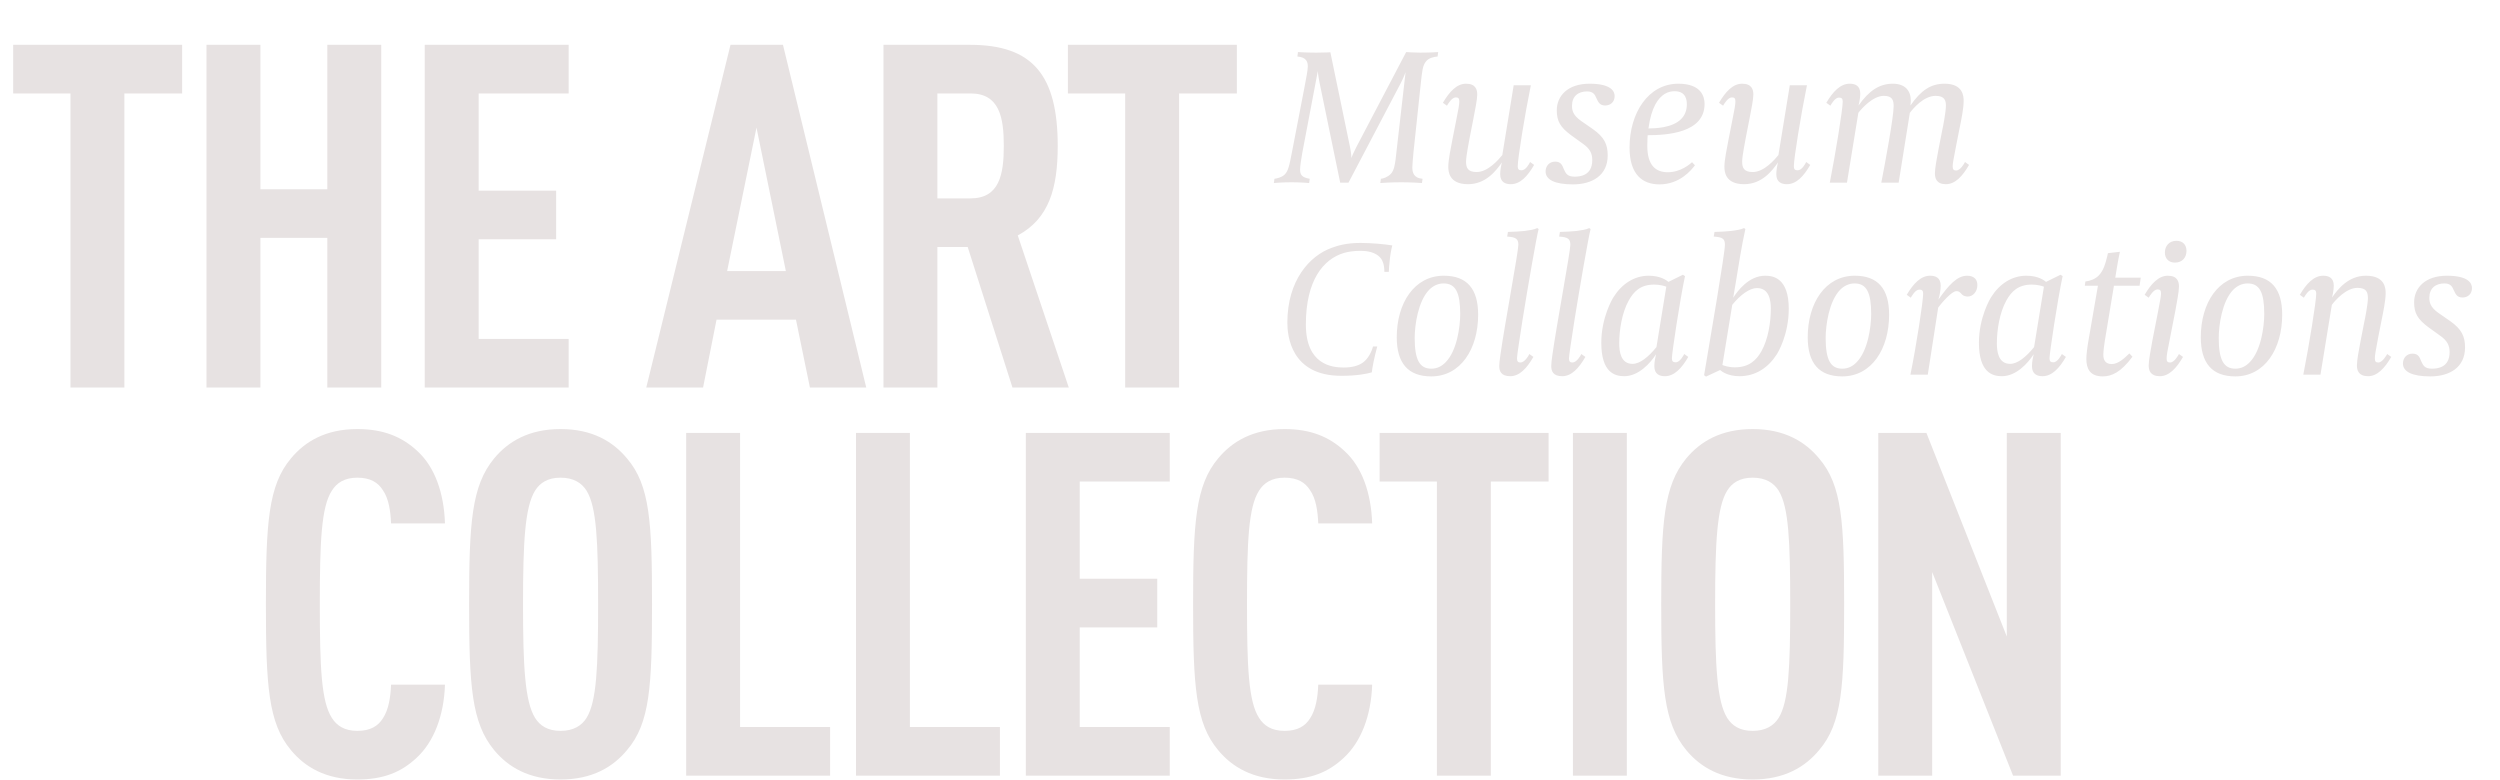
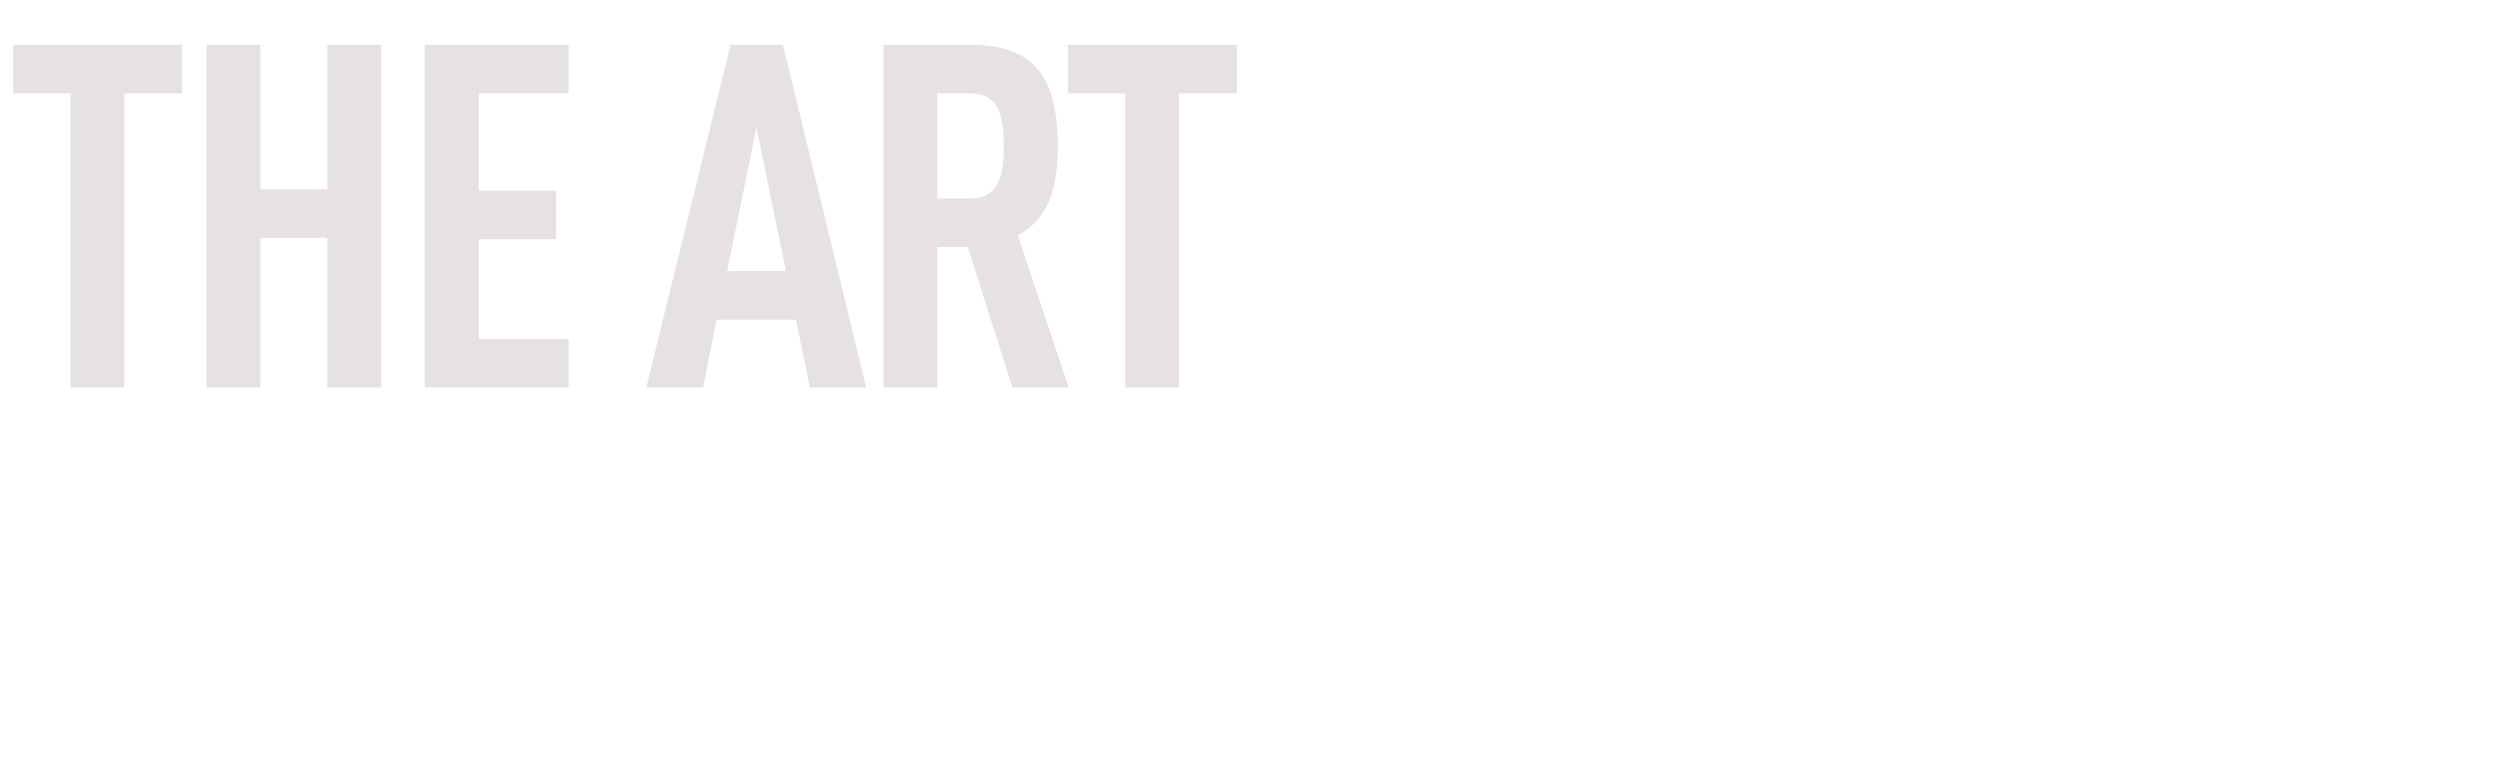
<svg xmlns="http://www.w3.org/2000/svg" width="651" height="203" viewBox="0 0 651 203" fill="none">
  <path d="M47.43 24.333H32.388V100.92H18.349V24.333H3.433V11.673H47.43V24.333ZM99.271 100.92H85.232V61.937H67.809V100.92H53.77V11.673H67.809V49.277H85.232V11.673H99.271V100.92ZM148.081 100.92H110.602V11.673H148.081V24.333H124.641V49.653H144.822V62.313H124.641V88.26H148.081V100.92ZM225.57 100.92H210.904L207.269 83.246H186.587L183.077 100.92H168.286L190.222 11.673H203.885L225.57 100.92ZM204.637 70.586L196.991 33.232L189.345 70.586H204.637ZM278.313 100.92H263.647L251.99 64.319H244.093V100.92H230.054V11.673H252.616C268.912 11.673 275.43 19.57 275.43 37.996C275.43 49.026 273.173 56.923 265.026 61.31L278.313 100.92ZM261.391 37.996C261.391 30.6 260.263 24.333 252.742 24.333H244.093V51.658H252.742C260.263 51.658 261.391 45.391 261.391 37.996ZM322.077 24.333H307.036V100.92H292.997V24.333H278.081V11.673H322.077V24.333Z" fill="#E7E2E2" />
-   <path d="M115.87 178.286C115.619 186.308 112.987 193.202 108.474 197.339C104.463 201.099 99.826 202.979 93.057 202.979C84.784 202.979 79.394 199.72 75.759 195.333C69.868 188.314 69.241 178.537 69.241 157.353C69.241 136.169 69.868 126.392 75.759 119.373C79.394 114.986 84.784 111.727 93.057 111.727C99.826 111.727 104.714 113.732 108.725 117.493C113.238 121.629 115.619 128.398 115.87 136.295H101.831C101.706 133.036 101.204 129.777 99.7 127.646C98.447 125.64 96.441 124.387 93.057 124.387C89.672 124.387 87.667 125.765 86.413 127.771C83.656 132.033 83.28 141.058 83.28 157.353C83.28 173.648 83.656 182.673 86.413 186.935C87.667 188.94 89.672 190.319 93.057 190.319C96.441 190.319 98.447 189.066 99.7 187.06C101.204 184.804 101.706 181.545 101.831 178.286H115.87ZM169.788 157.353C169.788 178.537 169.286 188.314 163.27 195.333C159.635 199.72 154.245 202.979 145.972 202.979C137.699 202.979 132.309 199.72 128.674 195.333C122.783 188.188 122.156 178.537 122.156 157.353C122.156 136.169 122.783 126.518 128.674 119.373C132.309 114.986 137.699 111.727 145.972 111.727C154.245 111.727 159.635 114.986 163.27 119.373C169.286 126.392 169.788 136.169 169.788 157.353ZM155.749 157.353C155.749 141.058 155.373 132.033 152.741 127.771C151.487 125.765 149.356 124.387 145.972 124.387C142.588 124.387 140.582 125.765 139.328 127.771C136.696 132.033 136.195 141.058 136.195 157.353C136.195 173.648 136.696 182.673 139.328 186.935C140.582 188.94 142.588 190.319 145.972 190.319C149.356 190.319 151.487 188.94 152.741 186.935C155.373 182.673 155.749 173.648 155.749 157.353ZM216.156 201.977H178.677V112.729H192.716V189.316H216.156V201.977ZM260.38 201.977H222.901V112.729H236.94V189.316H260.38V201.977ZM304.604 201.977H267.125V112.729H304.604V125.389H281.164V150.71H301.345V163.37H281.164V189.316H304.604V201.977ZM357.31 178.286C357.06 186.308 354.427 193.202 349.915 197.339C345.904 201.099 341.266 202.979 334.497 202.979C326.224 202.979 320.834 199.72 317.199 195.333C311.308 188.314 310.681 178.537 310.681 157.353C310.681 136.169 311.308 126.392 317.199 119.373C320.834 114.986 326.224 111.727 334.497 111.727C341.266 111.727 346.154 113.732 350.165 117.493C354.678 121.629 357.06 128.398 357.31 136.295H343.271C343.146 133.036 342.645 129.777 341.14 127.646C339.887 125.64 337.881 124.387 334.497 124.387C331.113 124.387 329.107 125.765 327.854 127.771C325.096 132.033 324.72 141.058 324.72 157.353C324.72 173.648 325.096 182.673 327.854 186.935C329.107 188.94 331.113 190.319 334.497 190.319C337.881 190.319 339.887 189.066 341.14 187.06C342.645 184.804 343.146 181.545 343.271 178.286H357.31ZM403.25 125.389H388.208V201.977H374.169V125.389H359.253V112.729H403.25V125.389ZM423.629 201.977H409.59V112.729H423.629V201.977ZM480.213 157.353C480.213 178.537 479.712 188.314 473.695 195.333C470.06 199.72 464.67 202.979 456.397 202.979C448.124 202.979 442.734 199.72 439.099 195.333C433.208 188.188 432.581 178.537 432.581 157.353C432.581 136.169 433.208 126.518 439.099 119.373C442.734 114.986 448.124 111.727 456.397 111.727C464.67 111.727 470.06 114.986 473.695 119.373C479.712 126.392 480.213 136.169 480.213 157.353ZM466.174 157.353C466.174 141.058 465.798 132.033 463.166 127.771C461.912 125.765 459.782 124.387 456.397 124.387C453.013 124.387 451.007 125.765 449.754 127.771C447.121 132.033 446.62 141.058 446.62 157.353C446.62 173.648 447.121 182.673 449.754 186.935C451.007 188.94 453.013 190.319 456.397 190.319C459.782 190.319 461.912 188.94 463.166 186.935C465.798 182.673 466.174 173.648 466.174 157.353ZM536.609 201.977H524.199L503.141 148.955V201.977H489.102V112.729H501.637L522.57 165.751V112.729H536.609V201.977Z" fill="#E7E2E2" />
-   <path d="M374.501 13.56L374.35 14.715C373.195 14.816 372.14 15.117 371.437 15.87C370.382 17.026 370.332 18.733 370.031 21.194L368.072 39.626C367.922 41.333 367.771 42.89 367.771 43.543C367.771 44.798 368.022 46.355 370.433 46.556L370.282 47.661C370.282 47.661 367.52 47.46 364.908 47.46C361.995 47.46 359.434 47.661 359.434 47.661L359.585 46.556C360.187 46.506 361.292 46.154 362.146 45.301C363.05 44.397 363.251 42.689 363.402 41.584L366.013 18.783C365.963 18.884 365.561 20.089 364.808 21.546L351.147 47.56H348.988L343.614 21.546C343.162 19.285 343.162 18.482 343.162 18.482L339.094 39.927C338.843 41.434 338.542 43.242 338.542 44.145C338.542 45.451 338.943 46.205 341.053 46.556L340.902 47.661C340.902 47.661 338.642 47.46 336.332 47.46C333.871 47.46 331.712 47.661 331.712 47.661L331.862 46.556C332.565 46.456 333.72 46.205 334.474 45.501C335.428 44.597 335.729 43.292 336.483 39.324L339.747 22.399C340.099 20.441 340.551 18.331 340.551 17.327C340.551 16.222 340.299 14.916 337.839 14.715L337.989 13.56C337.989 13.56 340.35 13.711 342.76 13.711C345.171 13.711 346.427 13.61 346.427 13.61L351.499 38.069C351.901 39.927 351.901 41.082 351.901 41.182C351.951 40.931 352.403 39.826 353.207 38.27L366.164 13.56C366.164 13.56 368.273 13.711 369.78 13.711C372.391 13.711 374.501 13.56 374.501 13.56ZM399.487 42.94C397.78 45.903 395.871 47.962 393.41 47.962C392.105 47.962 390.648 47.51 390.648 45.351C390.648 44.397 390.899 42.99 391.1 42.287C389.594 44.447 386.932 47.962 382.261 47.962C377.239 47.962 377.139 44.547 377.139 43.392C377.139 41.634 377.791 38.571 378.243 36.16L379.097 31.841C379.8 28.426 380.001 27.12 380.001 26.467C380.001 25.664 379.8 25.362 379.097 25.362C378.093 25.362 377.189 26.869 376.787 27.522L375.732 26.769C377.44 23.856 379.348 21.797 381.759 21.797C384.27 21.797 384.672 23.354 384.672 24.609C384.672 25.915 384.119 28.577 383.667 30.937L382.713 35.809C382.613 36.462 381.759 40.58 381.759 42.086C381.759 43.693 382.211 44.798 384.521 44.798C387.484 44.798 390.246 41.534 391.201 40.379L394.164 22.198H398.634C397.077 29.782 395.218 41.233 395.218 43.292C395.218 44.095 395.52 44.346 396.223 44.346C397.278 44.346 398.182 42.739 398.433 42.187L399.487 42.94ZM420.451 25.011C420.451 26.618 419.296 27.472 417.991 27.472C416.534 27.472 416.183 26.568 415.68 25.513C415.329 24.709 414.927 23.805 413.27 23.805C410.909 23.805 409.352 25.111 409.352 27.522C409.352 28.627 409.503 29.933 411.713 31.489L414.827 33.649C417.79 35.758 418.644 37.617 418.644 40.479C418.644 45.702 414.576 48.013 409.604 48.013C404.782 48.013 402.472 46.757 402.472 44.648C402.472 43.292 403.376 42.086 404.983 42.086C406.54 42.086 406.841 43.141 407.243 44.095C407.695 44.999 407.996 46.004 410.005 46.004C411.311 46.004 414.626 45.803 414.626 41.685C414.626 39.927 413.973 38.671 412.165 37.416L409.101 35.206C406.339 33.147 405.385 31.59 405.385 28.727C405.385 25.011 408.197 21.797 413.923 21.797C419.648 21.797 420.451 23.856 420.451 25.011ZM443.871 27.07C443.871 34.603 434.128 35.206 429.056 35.206C429.056 35.206 428.955 36.311 428.955 37.968C428.955 43.141 431.215 44.849 434.279 44.849C437.744 44.849 440.155 42.639 440.607 42.237L441.36 43.041C440.356 44.397 437.342 48.013 432.119 48.013C427.7 48.013 424.335 45.451 424.335 38.42C424.335 29.43 429.206 21.797 437.041 21.797C442.967 21.797 443.871 25.111 443.871 27.07ZM439.251 27.17C439.251 26.166 439.1 23.755 436.087 23.755C435.384 23.755 434.48 23.856 433.475 24.458C431.818 25.513 430.01 27.823 429.256 33.448C430.16 33.448 431.667 33.398 433.274 33.097C437.141 32.343 439.251 30.385 439.251 27.17ZM471.387 42.94C469.68 45.903 467.771 47.962 465.31 47.962C464.005 47.962 462.548 47.51 462.548 45.351C462.548 44.397 462.799 42.99 463 42.287C461.493 44.447 458.832 47.962 454.161 47.962C449.139 47.962 449.038 44.547 449.038 43.392C449.038 41.634 449.691 38.571 450.143 36.16L450.997 31.841C451.7 28.426 451.901 27.12 451.901 26.467C451.901 25.664 451.7 25.362 450.997 25.362C449.993 25.362 449.089 26.869 448.687 27.522L447.632 26.769C449.34 23.856 451.248 21.797 453.659 21.797C456.17 21.797 456.572 23.354 456.572 24.609C456.572 25.915 456.019 28.577 455.567 30.937L454.613 35.809C454.513 36.462 453.659 40.58 453.659 42.086C453.659 43.693 454.111 44.798 456.421 44.798C459.384 44.798 462.146 41.534 463.101 40.379L466.064 22.198H470.533C468.977 29.782 467.118 41.233 467.118 43.292C467.118 44.095 467.42 44.346 468.123 44.346C469.177 44.346 470.081 42.739 470.333 42.187L471.387 42.94ZM512.742 42.94C511.034 45.903 509.126 47.962 506.715 47.962C504.254 47.962 503.852 46.405 503.852 45.15C503.852 43.844 504.354 41.132 504.806 38.772L505.761 33.9C505.911 33.297 506.715 29.129 506.715 27.522C506.715 26.216 506.414 24.961 504.053 24.961C500.889 24.961 498.177 28.275 497.323 29.38L494.411 47.56H489.891C490.895 42.438 493.105 30.485 493.105 27.673C493.105 26.116 492.803 24.961 490.543 24.961C487.681 24.961 484.768 28.275 483.914 29.38L480.951 47.56H476.481C477.988 39.927 479.846 28.476 479.846 26.467C479.846 25.664 479.545 25.413 478.842 25.413C477.837 25.413 476.933 27.02 476.632 27.522L475.577 26.769C477.285 23.856 479.243 21.797 481.654 21.797C483.01 21.797 484.416 22.249 484.416 24.408C484.416 25.764 483.964 27.472 483.964 27.472C486.727 23.554 489.439 21.797 492.904 21.797C496.118 21.797 497.574 23.655 497.574 26.216C497.574 26.668 497.524 26.97 497.474 27.472C500.236 23.504 502.798 21.797 506.363 21.797C511.235 21.797 511.335 25.111 511.335 26.317C511.335 28.175 510.733 31.188 510.23 33.599L509.377 37.918C508.724 41.283 508.473 42.589 508.473 43.292C508.473 44.095 508.724 44.397 509.377 44.397C510.482 44.397 511.486 42.589 511.687 42.187L512.742 42.94ZM362.548 63.912C362.548 63.912 362.146 65.418 361.945 67.226C361.744 69.034 361.694 69.838 361.644 70.792H360.489C360.489 68.783 359.936 67.779 359.685 67.427C358.329 65.519 355.718 65.318 354.311 65.318C352.604 65.318 351.147 65.519 349.942 65.87C344.619 67.478 340.048 72.952 340.048 84.503C340.048 94.999 346.879 95.702 349.892 95.702C351.951 95.702 353.659 95.301 354.914 94.397C356.27 93.442 357.224 91.484 357.526 90.228H358.631C358.53 90.58 357.676 93.844 357.375 95.853L357.224 96.958C355.868 97.36 353.307 97.862 349.289 97.862C336.131 97.862 335.227 87.416 335.227 84.001C335.227 73.052 341.003 66.573 346.828 64.514C348.235 64.012 350.444 63.259 354.261 63.259C357.275 63.259 360.79 63.61 362.548 63.912ZM384.909 81.942C384.909 90.881 380.339 98.013 372.705 98.013C366.678 98.013 363.715 94.597 363.715 87.817C363.715 78.928 368.285 71.797 375.969 71.797C381.996 71.797 384.909 75.212 384.909 81.942ZM380.238 81.741C380.238 76.166 379.033 73.805 375.919 73.805C374.412 73.805 373.157 74.458 372.152 75.463C369.24 78.476 368.386 84.704 368.386 88.018C368.386 93.643 369.641 96.004 372.705 96.004C374.262 96.004 375.467 95.351 376.472 94.296C379.384 91.333 380.238 85.106 380.238 81.741ZM400.653 59.643C400.05 62.003 397.941 74.157 396.434 83.498C395.63 88.722 395.028 92.589 395.028 93.292C395.028 94.095 395.279 94.397 395.932 94.397C396.986 94.397 398.041 92.689 398.242 92.187L399.297 92.94C397.589 95.903 395.681 97.962 393.27 97.962C390.809 97.962 390.407 96.556 390.407 95.301C390.407 94.798 390.508 93.744 390.709 92.388C391.814 84.553 395.379 65.569 395.379 63.761C395.379 62.255 394.827 61.752 392.466 61.602L392.667 60.396C393.672 60.396 396.133 60.246 396.986 60.145C398.443 59.944 399.498 59.794 400.301 59.392L400.653 59.643ZM414.189 59.643C413.586 62.003 411.477 74.157 409.97 83.498C409.167 88.722 408.564 92.589 408.564 93.292C408.564 94.095 408.815 94.397 409.468 94.397C410.523 94.397 411.577 92.689 411.778 92.187L412.833 92.94C411.125 95.903 409.217 97.962 406.806 97.962C404.346 97.962 403.944 96.556 403.944 95.301C403.944 94.798 404.044 93.744 404.245 92.388C405.35 84.553 408.916 65.569 408.916 63.761C408.916 62.255 408.363 61.752 406.003 61.602L406.204 60.396C407.208 60.396 409.669 60.246 410.523 60.145C411.979 59.944 413.034 59.794 413.837 59.392L414.189 59.643ZM439.628 92.94C437.921 95.903 435.962 97.962 433.551 97.962C432.245 97.962 430.789 97.51 430.789 95.351C430.789 94.196 431.09 92.79 431.241 92.237C429.734 94.597 426.671 97.962 422.954 97.962C420.544 97.962 416.978 97.058 416.978 89.274C416.978 82.645 419.891 77.773 420.192 77.321C422.352 73.906 425.566 71.797 429.333 71.797C432.446 71.797 434.053 73.052 434.455 73.404L438.222 71.546L438.774 71.897C437.418 78.275 435.359 91.986 435.359 93.292C435.359 94.095 435.661 94.346 436.364 94.346C437.469 94.346 438.423 92.488 438.573 92.187L439.628 92.94ZM433.903 74.659C433.451 74.458 432.195 74.107 430.739 74.107C427.173 74.107 425.415 75.915 424.109 78.275C422.352 81.439 421.649 85.909 421.649 89.425C421.649 91.584 422.05 94.748 425.114 94.748C427.022 94.748 429.232 92.99 431.341 90.379L433.903 74.659ZM465.793 80.385C465.793 87.215 462.931 91.885 462.629 92.338C460.42 95.753 457.155 97.962 452.937 97.962C449.973 97.962 448.366 96.757 447.914 96.355L444.248 98.063L443.746 97.711C445.453 87.617 449.17 65.87 449.17 63.761C449.17 62.204 448.617 61.752 446.257 61.602L446.458 60.396C447.513 60.396 449.923 60.246 450.727 60.145C452.233 59.944 453.338 59.794 454.142 59.392L454.493 59.643C453.539 63.912 452.585 69.888 452.083 73.052L451.329 77.522C452.434 75.814 455.347 71.797 459.666 71.797C461.625 71.797 465.793 72.299 465.793 80.385ZM461.123 80.334C461.123 78.175 460.671 75.011 457.507 75.011C455.598 75.011 453.188 76.769 451.078 79.38L448.517 95.049C448.919 95.2 450.024 95.652 451.781 95.652C455.448 95.652 457.356 93.794 458.662 91.484C460.47 88.269 461.123 83.85 461.123 80.334ZM491.925 81.942C491.925 90.881 487.355 98.013 479.721 98.013C473.694 98.013 470.731 94.597 470.731 87.817C470.731 78.928 475.301 71.797 482.985 71.797C489.012 71.797 491.925 75.212 491.925 81.942ZM487.254 81.741C487.254 76.166 486.049 73.805 482.935 73.805C481.428 73.805 480.173 74.458 479.169 75.463C476.256 78.476 475.402 84.704 475.402 88.018C475.402 93.643 476.657 96.004 479.721 96.004C481.278 96.004 482.483 95.351 483.488 94.296C486.4 91.333 487.254 85.106 487.254 81.741ZM514.901 74.257C514.901 75.965 513.746 77.221 512.39 77.221C511.938 77.221 511.234 77.07 510.883 76.668C510.33 76.015 510.079 75.814 509.426 75.814C508.221 75.814 505.559 78.928 504.706 80.083L501.994 97.561H497.474C499.031 89.927 500.788 78.476 500.788 76.467C500.788 75.664 500.487 75.413 499.784 75.413C498.729 75.413 497.825 77.12 497.574 77.522L496.519 76.769C498.227 73.856 500.186 71.797 502.596 71.797C503.952 71.797 505.359 72.249 505.359 74.408C505.359 75.513 505.057 77.07 504.756 78.024C507.418 74.257 509.627 71.797 512.239 71.797C512.842 71.797 514.901 71.897 514.901 74.257ZM537.963 92.94C536.256 95.903 534.297 97.962 531.886 97.962C530.581 97.962 529.124 97.51 529.124 95.351C529.124 94.196 529.425 92.79 529.576 92.237C528.069 94.597 525.006 97.962 521.289 97.962C518.879 97.962 515.313 97.058 515.313 89.274C515.313 82.645 518.226 77.773 518.527 77.321C520.687 73.906 523.901 71.797 527.668 71.797C530.781 71.797 532.389 73.052 532.79 73.404L536.557 71.546L537.109 71.897C535.753 78.275 533.694 91.986 533.694 93.292C533.694 94.095 533.996 94.346 534.699 94.346C535.804 94.346 536.758 92.488 536.909 92.187L537.963 92.94ZM532.238 74.659C531.786 74.458 530.53 74.107 529.074 74.107C525.508 74.107 523.75 75.915 522.445 78.275C520.687 81.439 519.984 85.909 519.984 89.425C519.984 91.584 520.385 94.748 523.449 94.748C525.357 94.748 527.567 92.99 529.677 90.379L532.238 74.659ZM557.449 72.299L557.148 74.408H550.468L548.108 88.671C548.007 89.274 547.706 91.433 547.706 92.338C547.706 93.593 548.108 94.798 549.916 94.798C551.623 94.798 553.23 93.242 554.486 92.036L555.289 92.89C552.276 96.958 549.865 98.013 547.555 98.013C544.14 98.013 543.286 95.903 543.286 93.442C543.286 92.488 543.487 90.58 543.939 88.069L546.3 74.408H542.885L543.035 73.303C544.291 73.153 545.647 72.65 546.551 71.696C547.706 70.491 548.258 68.733 548.71 66.774L548.911 65.921L552.025 65.569C551.573 67.427 550.82 72.299 550.82 72.299H557.449ZM569.361 65.318C569.361 67.025 568.307 68.382 566.348 68.382C564.641 68.382 563.737 67.226 563.737 65.77C563.737 64.062 564.841 62.706 566.75 62.706C568.508 62.706 569.361 63.862 569.361 65.318ZM568.457 92.94C566.75 95.903 564.791 97.962 562.431 97.962C559.92 97.962 559.518 96.405 559.518 95.15C559.518 93.844 560.07 90.981 560.472 88.722L561.828 81.791C562.481 78.376 562.732 77.12 562.732 76.467C562.732 75.664 562.531 75.362 561.828 75.362C560.824 75.362 559.869 76.919 559.518 77.522L558.463 76.769C560.171 73.856 562.129 71.797 564.49 71.797C567.001 71.797 567.403 73.353 567.403 74.609C567.403 75.915 566.85 78.778 566.449 80.987L565.093 87.918C564.389 91.333 564.189 92.589 564.189 93.292C564.189 94.095 564.389 94.397 565.093 94.397C566.197 94.397 567.202 92.538 567.403 92.187L568.457 92.94ZM594.282 81.942C594.282 90.881 589.712 98.013 582.078 98.013C576.051 98.013 573.088 94.597 573.088 87.817C573.088 78.928 577.658 71.797 585.342 71.797C591.369 71.797 594.282 75.212 594.282 81.942ZM589.611 81.741C589.611 76.166 588.406 73.805 585.292 73.805C583.785 73.805 582.53 74.458 581.525 75.463C578.612 78.476 577.759 84.704 577.759 88.018C577.759 93.643 579.014 96.004 582.078 96.004C583.635 96.004 584.84 95.351 585.844 94.296C588.757 91.333 589.611 85.106 589.611 81.741ZM622.681 92.94C620.974 95.903 619.015 97.962 616.655 97.962C614.144 97.962 613.742 96.405 613.742 95.15C613.742 93.844 614.244 91.132 614.696 88.772L615.65 83.9C615.801 83.297 616.605 79.129 616.605 77.673C616.605 76.066 616.203 74.961 613.893 74.961C610.93 74.961 608.117 78.175 607.213 79.38L604.25 97.561H599.78C601.287 89.927 603.145 78.476 603.145 76.467C603.145 75.664 602.844 75.413 602.141 75.413C601.136 75.413 600.182 77.07 599.931 77.522L598.876 76.769C600.584 73.856 602.542 71.797 604.953 71.797C606.309 71.797 607.715 72.249 607.715 74.408C607.715 75.764 607.263 77.472 607.263 77.472C608.77 75.312 611.482 71.797 616.102 71.797C621.125 71.797 621.225 75.162 621.225 76.367C621.225 78.125 620.622 81.188 620.12 83.599L619.266 87.918C618.614 91.333 618.413 92.589 618.413 93.292C618.413 94.095 618.614 94.397 619.317 94.397C620.371 94.397 621.426 92.538 621.627 92.187L622.681 92.94ZM643.704 75.011C643.704 76.618 642.549 77.472 641.243 77.472C639.787 77.472 639.435 76.568 638.933 75.513C638.581 74.71 638.18 73.805 636.522 73.805C634.162 73.805 632.605 75.111 632.605 77.522C632.605 78.627 632.756 79.933 634.966 81.49L638.079 83.649C641.042 85.758 641.896 87.617 641.896 90.479C641.896 95.702 637.828 98.013 632.856 98.013C628.035 98.013 625.725 96.757 625.725 94.648C625.725 93.292 626.629 92.086 628.236 92.086C629.793 92.086 630.094 93.141 630.496 94.095C630.948 94.999 631.249 96.004 633.258 96.004C634.564 96.004 637.878 95.803 637.878 91.685C637.878 89.927 637.226 88.671 635.418 87.416L632.354 85.206C629.592 83.147 628.638 81.59 628.638 78.727C628.638 75.011 631.45 71.797 637.175 71.797C642.901 71.797 643.704 73.856 643.704 75.011Z" fill="#E7E2E2" />
</svg>